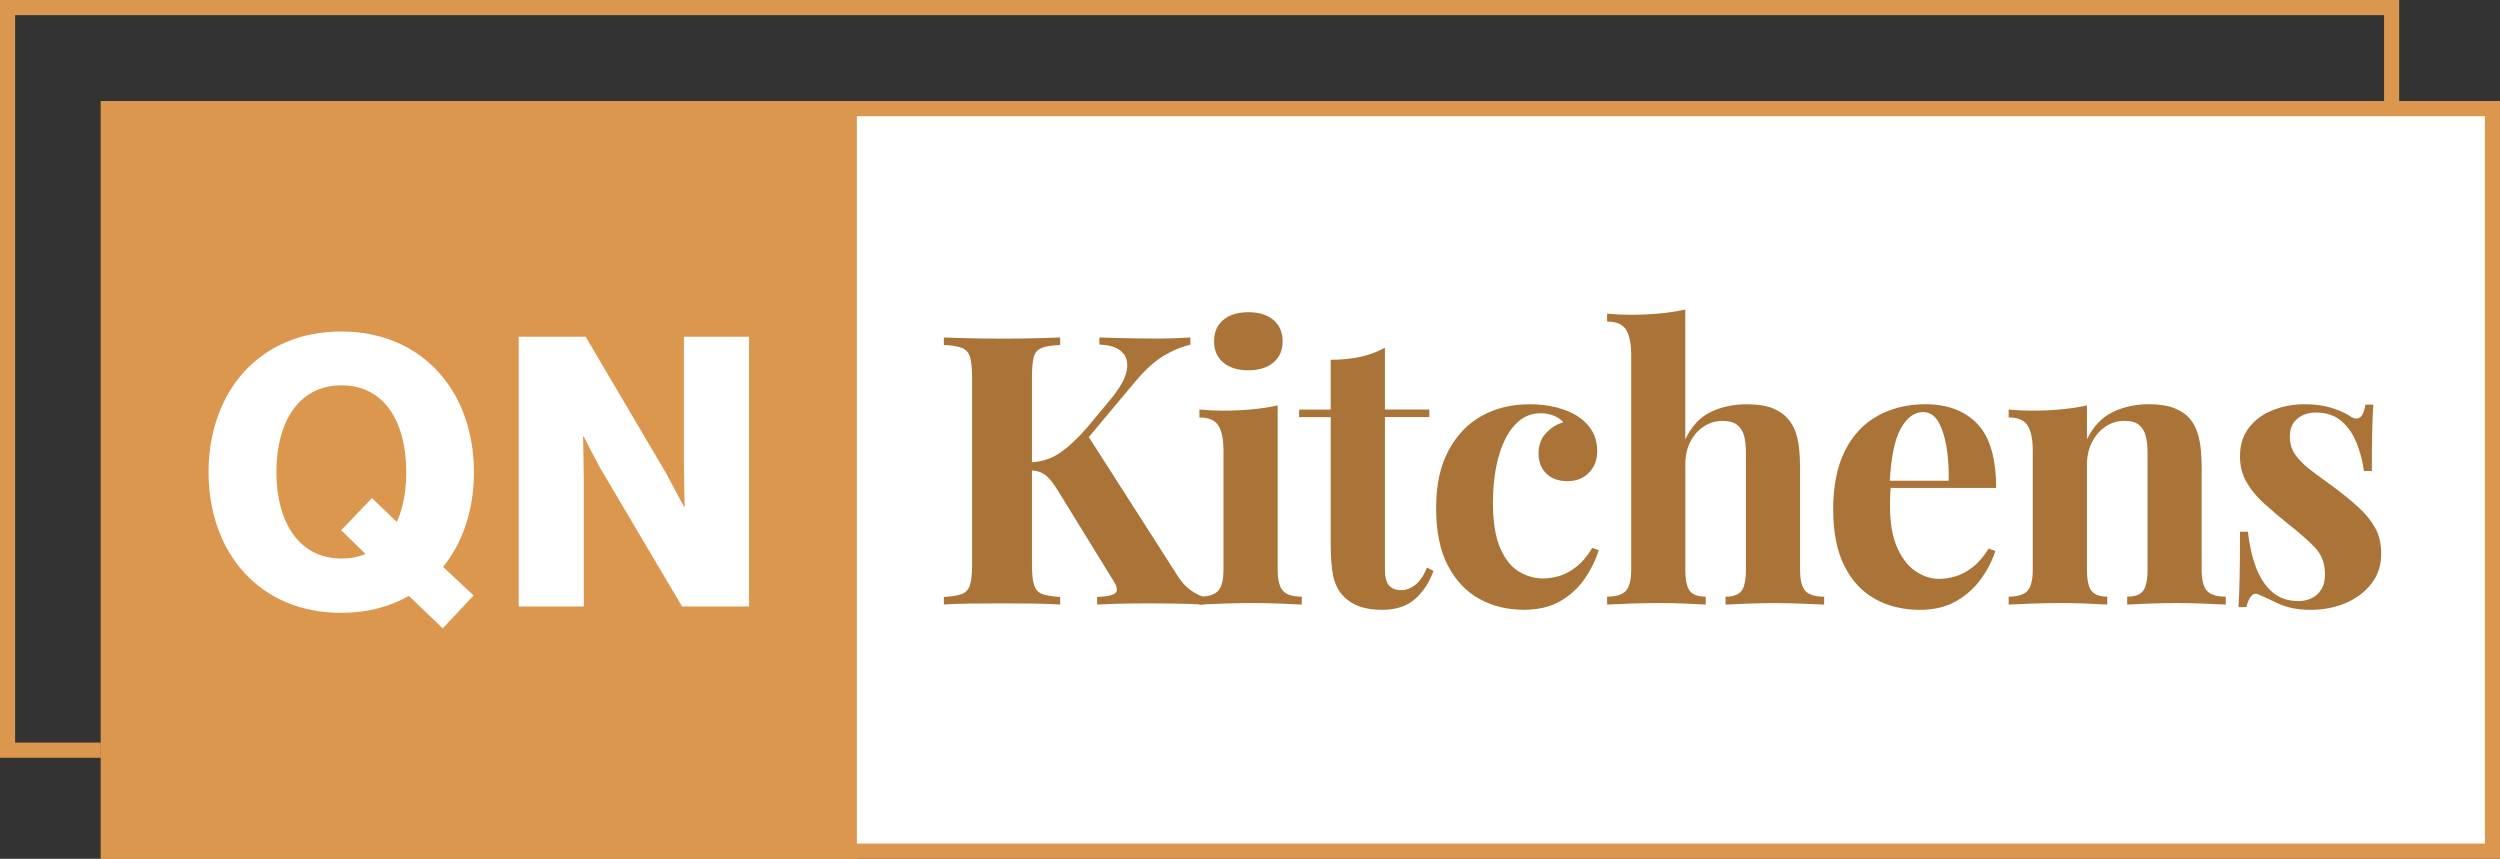
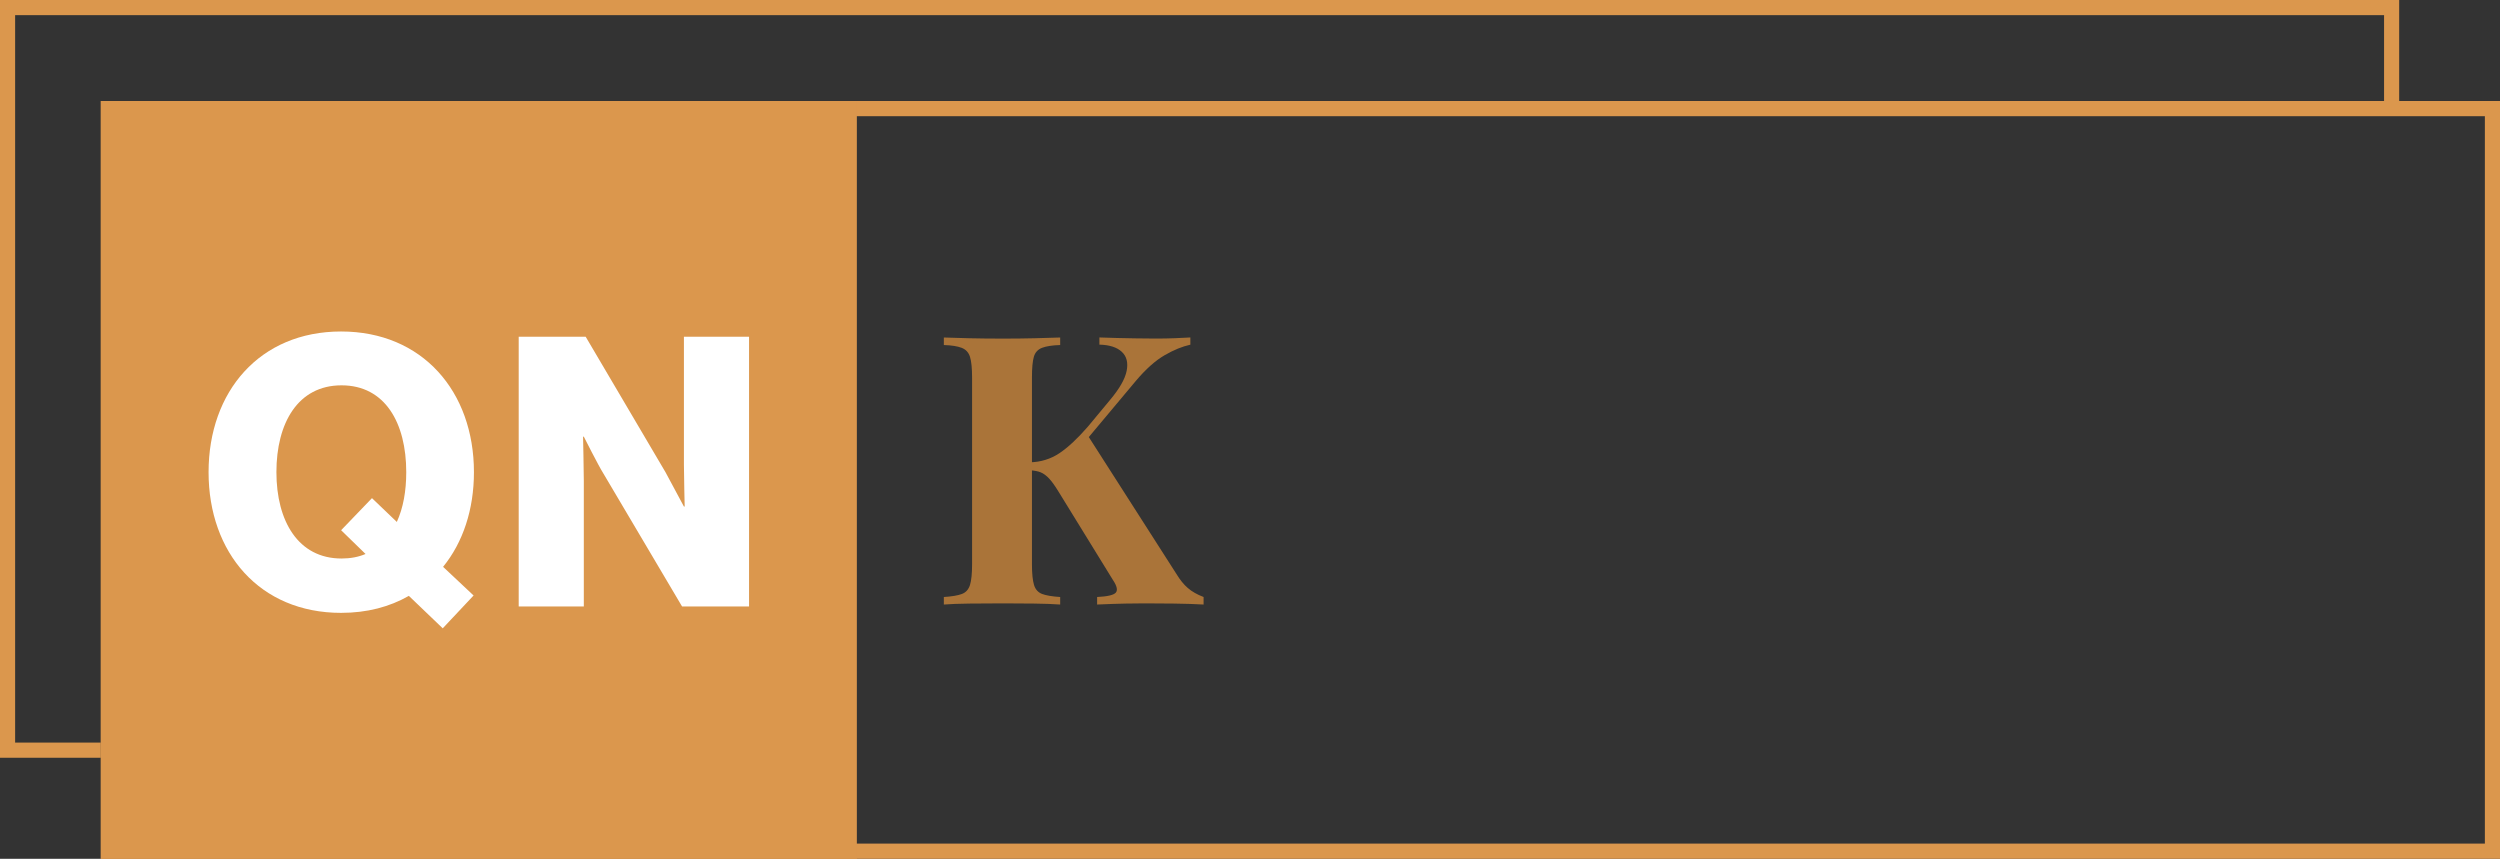
<svg xmlns="http://www.w3.org/2000/svg" width="262" height="90" viewBox="0 0 262 90" fill="none">
  <rect x="0" y="0" width="262" height="90" fill="#333333" stroke="none" />
  <g clip-path="url(#clip0_27_353)">
    <path d="M1.585 77.823V1.588H249.851V10.588H251.435V0H0V79.412H10.565V77.823H1.585Z" fill="#DB974D" />
-     <path d="M11.357 11.382H261.208V89.206H11.357V11.382Z" fill="white" />
    <path d="M260.415 12.177V88.412H12.149V12.177H260.415ZM262 10.588H10.565V90H262V10.588Z" fill="#DB974D" />
    <path d="M10.565 10.588H89.798V90H10.565V10.588Z" fill="#DB974D" />
    <path d="M42.844 62.449C40.832 63.598 38.465 64.228 35.745 64.228C27.225 64.228 21.858 57.944 21.858 49.484C21.858 41.024 27.225 34.74 35.745 34.74C44.265 34.74 49.669 41.024 49.669 49.484C49.669 53.397 48.523 56.838 46.436 59.405L49.632 62.407L46.399 65.848L42.85 62.449H42.844ZM38.312 58.061L35.75 55.567L38.983 52.205L41.587 54.699C42.258 53.238 42.575 51.459 42.575 49.479C42.575 44.338 40.367 40.383 35.792 40.383C31.218 40.383 28.968 44.338 28.968 49.479C28.968 54.619 31.255 58.532 35.792 58.532C36.738 58.532 37.567 58.373 38.317 58.055L38.312 58.061ZM54.36 35.291H61.38L69.742 49.484C70.175 50.273 71.675 53.084 71.675 53.084H71.754C71.754 53.084 71.675 49.685 71.675 48.695V35.291H78.5V63.556H71.479L63.197 49.558C62.721 48.806 61.184 45.762 61.184 45.762H61.105C61.105 45.762 61.184 49.399 61.184 50.389V63.556H54.36V35.291Z" fill="white" />
    <path d="M111.107 35.37V36.159C110.267 36.185 109.628 36.286 109.195 36.455C108.762 36.625 108.476 36.942 108.344 37.403C108.212 37.864 108.149 38.584 108.149 39.558V59.167C108.149 60.115 108.223 60.829 108.365 61.301C108.508 61.772 108.793 62.089 109.216 62.248C109.639 62.407 110.267 62.513 111.107 62.566V63.355C110.399 63.302 109.501 63.27 108.424 63.254C107.346 63.243 106.253 63.233 105.149 63.233C103.886 63.233 102.698 63.238 101.578 63.254C100.458 63.27 99.57 63.302 98.915 63.355V62.566C99.755 62.513 100.389 62.407 100.807 62.248C101.229 62.089 101.509 61.772 101.657 61.301C101.8 60.824 101.874 60.115 101.874 59.167V39.558C101.874 38.584 101.8 37.864 101.657 37.403C101.514 36.942 101.224 36.625 100.791 36.455C100.358 36.286 99.734 36.185 98.915 36.159V35.37C99.57 35.397 100.458 35.423 101.578 35.449C102.698 35.476 103.886 35.486 105.149 35.486C106.253 35.486 107.346 35.476 108.424 35.449C109.501 35.423 110.394 35.397 111.107 35.37ZM124.751 35.37V36.122C123.911 36.307 123.008 36.672 122.052 37.228C121.09 37.779 120.087 38.679 119.036 39.918L111.619 48.775L113.907 45.492L123.293 60.157C123.663 60.766 124.054 61.253 124.476 61.618C124.899 61.989 125.448 62.301 126.135 62.566V63.355C125.216 63.302 124.191 63.27 123.061 63.254C121.93 63.243 120.906 63.233 119.986 63.233C119.437 63.233 118.766 63.238 117.974 63.254C117.187 63.27 116.183 63.302 114.979 63.355V62.566C116.056 62.513 116.706 62.365 116.933 62.111C117.155 61.862 117.06 61.417 116.638 60.787L110.917 51.496C110.547 50.892 110.22 50.437 109.929 50.13C109.639 49.828 109.348 49.617 109.063 49.5C108.778 49.383 108.392 49.309 107.916 49.283V48.452C109.073 48.425 110.103 48.108 111.012 47.504C111.92 46.901 112.914 45.974 113.991 44.735L116.321 41.929C117.319 40.743 117.905 39.722 118.074 38.864C118.243 38.007 118.074 37.339 117.562 36.868C117.05 36.392 116.268 36.143 115.217 36.117V35.365C115.872 35.391 116.5 35.412 117.092 35.423C117.683 35.439 118.301 35.449 118.946 35.46C119.59 35.476 120.293 35.481 121.059 35.481C121.825 35.481 122.511 35.471 123.129 35.444C123.747 35.418 124.291 35.391 124.767 35.365L124.751 35.37Z" fill="#AA7439" />
-     <path d="M133.9 42.485V59.681C133.9 60.787 134.09 61.539 134.47 61.936C134.851 62.333 135.5 62.529 136.425 62.529V63.36C135.923 63.334 135.183 63.302 134.196 63.259C133.208 63.217 132.204 63.201 131.18 63.201C130.155 63.201 129.114 63.222 128.063 63.259C127.012 63.297 126.219 63.334 125.697 63.36V62.529C126.616 62.529 127.265 62.333 127.651 61.936C128.031 61.539 128.221 60.787 128.221 59.681V47.229C128.221 46.043 128.042 45.169 127.688 44.603C127.334 44.036 126.668 43.751 125.697 43.751V42.919C126.536 42.999 127.355 43.036 128.142 43.036C129.246 43.036 130.276 42.988 131.238 42.898C132.199 42.808 133.086 42.665 133.9 42.485ZM130.826 32.718C131.93 32.718 132.806 32.988 133.451 33.528C134.095 34.068 134.418 34.814 134.418 35.762C134.418 36.709 134.095 37.456 133.451 37.996C132.806 38.536 131.93 38.806 130.826 38.806C129.722 38.806 128.845 38.536 128.2 37.996C127.556 37.456 127.234 36.709 127.234 35.762C127.234 34.814 127.556 34.068 128.2 33.528C128.845 32.988 129.722 32.718 130.826 32.718ZM145.141 36.434V42.919H149.794V43.708H145.141V59.681C145.141 60.469 145.283 61.031 145.574 61.359C145.864 61.687 146.297 61.851 146.873 61.851C147.348 61.851 147.819 61.671 148.294 61.316C148.769 60.962 149.187 60.348 149.556 59.479L150.227 59.834C149.805 61.02 149.171 61.994 148.315 62.762C147.459 63.524 146.297 63.911 144.824 63.911C143.957 63.911 143.191 63.799 142.536 63.577C141.881 63.355 141.327 63.016 140.878 62.571C140.297 61.994 139.916 61.274 139.731 60.416C139.547 59.559 139.457 58.447 139.457 57.076V43.714H136.145V42.925H139.457V37.705C140.561 37.705 141.58 37.604 142.515 37.408C143.45 37.212 144.322 36.889 145.141 36.439V36.434ZM160.29 42.364C161.315 42.364 162.255 42.475 163.111 42.697C163.966 42.919 164.669 43.205 165.224 43.549C165.905 43.973 166.439 44.492 166.819 45.111C167.199 45.731 167.389 46.451 167.389 47.266C167.389 48.187 167.099 48.944 166.523 49.537C165.942 50.13 165.197 50.426 164.273 50.426C163.348 50.426 162.614 50.162 162.065 49.638C161.516 49.108 161.236 48.399 161.236 47.504C161.236 46.662 161.5 45.958 162.023 45.386C162.551 44.82 163.153 44.444 163.834 44.259C163.623 43.994 163.306 43.772 162.889 43.587C162.466 43.401 161.996 43.311 161.468 43.311C160.655 43.311 159.936 43.549 159.318 44.021C158.7 44.497 158.182 45.154 157.76 45.995C157.337 46.837 157.015 47.827 156.793 48.96C156.571 50.093 156.46 51.332 156.46 52.676C156.46 54.704 156.719 56.303 157.232 57.462C157.744 58.622 158.399 59.437 159.202 59.913C160.005 60.39 160.839 60.623 161.706 60.623C162.207 60.623 162.752 60.544 163.343 60.385C163.935 60.226 164.537 59.908 165.155 59.437C165.773 58.961 166.344 58.288 166.872 57.42L167.543 57.658C167.252 58.632 166.782 59.606 166.122 60.586C165.461 61.56 164.611 62.359 163.56 62.979C162.509 63.598 161.22 63.905 159.693 63.905C157.982 63.905 156.439 63.529 155.061 62.778C153.682 62.026 152.578 60.867 151.749 59.299C150.919 57.732 150.507 55.71 150.507 53.232C150.507 50.755 150.935 48.865 151.791 47.245C152.647 45.625 153.809 44.407 155.282 43.587C156.756 42.771 158.425 42.364 160.29 42.364ZM176.617 32.442V46.043C177.272 44.672 178.16 43.719 179.28 43.179C180.4 42.639 181.651 42.369 183.046 42.369C184.176 42.369 185.085 42.507 185.766 42.782C186.448 43.057 186.987 43.433 187.383 43.909C187.832 44.412 188.154 45.058 188.349 45.847C188.545 46.636 188.645 47.705 188.645 49.05V59.686C188.645 60.792 188.835 61.544 189.216 61.941C189.596 62.338 190.246 62.534 191.17 62.534V63.365C190.668 63.339 189.913 63.307 188.904 63.265C187.89 63.222 186.913 63.206 185.967 63.206C184.942 63.206 183.949 63.228 182.988 63.265C182.027 63.302 181.313 63.339 180.838 63.365V62.534C181.625 62.534 182.18 62.338 182.497 61.941C182.814 61.544 182.972 60.792 182.972 59.686V47.393C182.972 46.736 182.909 46.159 182.777 45.672C182.645 45.185 182.402 44.804 182.048 44.523C181.694 44.248 181.187 44.111 180.532 44.111C179.824 44.111 179.169 44.301 178.577 44.682C177.986 45.063 177.51 45.598 177.156 46.281C176.802 46.969 176.623 47.758 176.623 48.653V59.681C176.623 60.787 176.781 61.539 177.098 61.936C177.415 62.333 177.964 62.529 178.757 62.529V63.36C178.281 63.334 177.584 63.302 176.665 63.259C175.746 63.217 174.811 63.201 173.865 63.201C172.841 63.201 171.805 63.222 170.77 63.259C169.729 63.297 168.948 63.334 168.425 63.36V62.529C169.344 62.529 169.994 62.333 170.379 61.936C170.759 61.539 170.95 60.787 170.95 59.681V37.186C170.95 36 170.77 35.127 170.416 34.555C170.062 33.988 169.397 33.702 168.425 33.702V32.871C169.265 32.951 170.083 32.988 170.87 32.988C171.948 32.988 172.973 32.94 173.945 32.85C174.917 32.76 175.809 32.617 176.628 32.437L176.617 32.442ZM201.782 42.364C204.096 42.364 205.913 43.047 207.223 44.418C208.538 45.789 209.193 48.028 209.193 51.136H196.215L196.135 50.384H204.223C204.249 49.092 204.17 47.901 203.985 46.805C203.8 45.709 203.509 44.836 203.119 44.174C202.722 43.518 202.199 43.184 201.539 43.184C200.62 43.184 199.838 43.767 199.194 44.926C198.549 46.085 198.164 48.007 198.032 50.697L198.148 50.935C198.122 51.252 198.1 51.581 198.09 51.925C198.074 52.269 198.069 52.623 198.069 52.994C198.069 54.81 198.328 56.287 198.84 57.42C199.352 58.553 200.002 59.379 200.794 59.892C201.581 60.406 202.384 60.665 203.198 60.665C203.747 60.665 204.323 60.581 204.915 60.406C205.506 60.236 206.103 59.919 206.711 59.458C207.313 58.998 207.878 58.346 208.406 57.499L209.114 57.738C208.797 58.738 208.3 59.712 207.614 60.665C206.932 61.613 206.061 62.391 205.01 63C203.958 63.603 202.696 63.911 201.222 63.911C199.432 63.911 197.857 63.529 196.489 62.762C195.121 61.999 194.049 60.84 193.278 59.283C192.501 57.727 192.116 55.752 192.116 53.354C192.116 50.956 192.528 48.859 193.357 47.229C194.186 45.593 195.327 44.375 196.79 43.571C198.254 42.766 199.912 42.364 201.782 42.364ZM225.172 42.364C226.276 42.364 227.174 42.501 227.877 42.776C228.574 43.052 229.118 43.428 229.514 43.904C229.937 44.407 230.243 45.053 230.438 45.842C230.634 46.631 230.734 47.7 230.734 49.045V59.681C230.734 60.787 230.924 61.539 231.305 61.936C231.685 62.333 232.335 62.529 233.259 62.529V63.36C232.757 63.334 232.007 63.302 231.009 63.259C230.011 63.217 229.023 63.201 228.051 63.201C227.079 63.201 226.07 63.222 225.114 63.259C224.153 63.297 223.424 63.334 222.927 63.36V62.529C223.714 62.529 224.269 62.333 224.586 61.936C224.903 61.539 225.061 60.787 225.061 59.681V47.388C225.061 46.731 224.998 46.154 224.866 45.667C224.734 45.18 224.496 44.799 224.158 44.518C223.814 44.243 223.302 44.105 222.621 44.105C221.939 44.105 221.258 44.301 220.666 44.698C220.075 45.095 219.599 45.641 219.245 46.339C218.891 47.038 218.712 47.822 218.712 48.69V59.681C218.712 60.787 218.876 61.539 219.203 61.936C219.531 62.333 220.075 62.529 220.841 62.529V63.36C220.365 63.334 219.678 63.302 218.77 63.259C217.861 63.217 216.921 63.201 215.949 63.201C214.977 63.201 213.926 63.222 212.875 63.259C211.824 63.297 211.031 63.334 210.508 63.36V62.529C211.428 62.529 212.077 62.333 212.463 61.936C212.843 61.539 213.033 60.787 213.033 59.681V47.229C213.033 46.043 212.854 45.169 212.5 44.603C212.146 44.036 211.48 43.751 210.508 43.751V42.919C211.348 42.999 212.167 43.036 212.954 43.036C214.058 43.036 215.088 42.988 216.05 42.898C217.011 42.808 217.898 42.665 218.712 42.485V46.043C219.367 44.698 220.265 43.751 221.395 43.195C222.526 42.644 223.788 42.364 225.183 42.364H225.172ZM241.542 42.364C242.646 42.364 243.612 42.501 244.442 42.776C245.271 43.052 245.868 43.322 246.238 43.587C247.13 44.195 247.685 43.798 247.896 42.401H248.726C248.673 43.136 248.631 44.042 248.609 45.111C248.583 46.181 248.572 47.594 248.572 49.362H247.743C247.611 48.388 247.363 47.425 246.993 46.477C246.623 45.529 246.09 44.751 245.398 44.142C244.701 43.539 243.803 43.232 242.693 43.232C241.933 43.232 241.288 43.449 240.76 43.883C240.232 44.317 239.973 44.942 239.973 45.762C239.973 46.583 240.211 47.245 240.681 47.838C241.156 48.431 241.764 48.997 242.514 49.537C243.264 50.077 244.046 50.649 244.859 51.258C245.725 51.914 246.518 52.571 247.225 53.217C247.933 53.862 248.498 54.566 248.921 55.334C249.344 56.096 249.55 57.007 249.55 58.061C249.55 59.246 249.206 60.279 248.525 61.163C247.843 62.047 246.94 62.725 245.826 63.201C244.706 63.678 243.464 63.911 242.096 63.911C241.309 63.911 240.601 63.831 239.983 63.672C239.365 63.514 238.832 63.318 238.388 63.079C238.045 62.921 237.723 62.772 237.422 62.624C237.12 62.481 236.835 62.354 236.571 62.248C236.307 62.169 236.08 62.264 235.879 62.523C235.684 62.788 235.531 63.159 235.425 63.63H234.596C234.648 62.788 234.685 61.761 234.712 60.549C234.738 59.337 234.749 57.727 234.749 55.726H235.578C235.737 57.15 236.027 58.41 236.444 59.501C236.867 60.596 237.437 61.449 238.161 62.068C238.885 62.688 239.799 62.995 240.903 62.995C241.352 62.995 241.785 62.905 242.202 62.719C242.625 62.534 242.973 62.232 243.248 61.809C243.523 61.385 243.66 60.845 243.66 60.189C243.66 59.029 243.285 58.066 242.535 57.303C241.785 56.541 240.834 55.71 239.677 54.815C238.837 54.132 238.04 53.449 237.29 52.777C236.539 52.105 235.927 51.369 235.457 50.564C234.981 49.759 234.749 48.843 234.749 47.816C234.749 46.631 235.066 45.63 235.694 44.815C236.328 43.999 237.157 43.385 238.198 42.978C239.239 42.57 240.348 42.364 241.531 42.364H241.542Z" fill="#AA7439" />
  </g>
  <defs>
    <clipPath id="clip0_27_353">
      <rect width="262" height="90" fill="white" />
    </clipPath>
  </defs>
</svg>